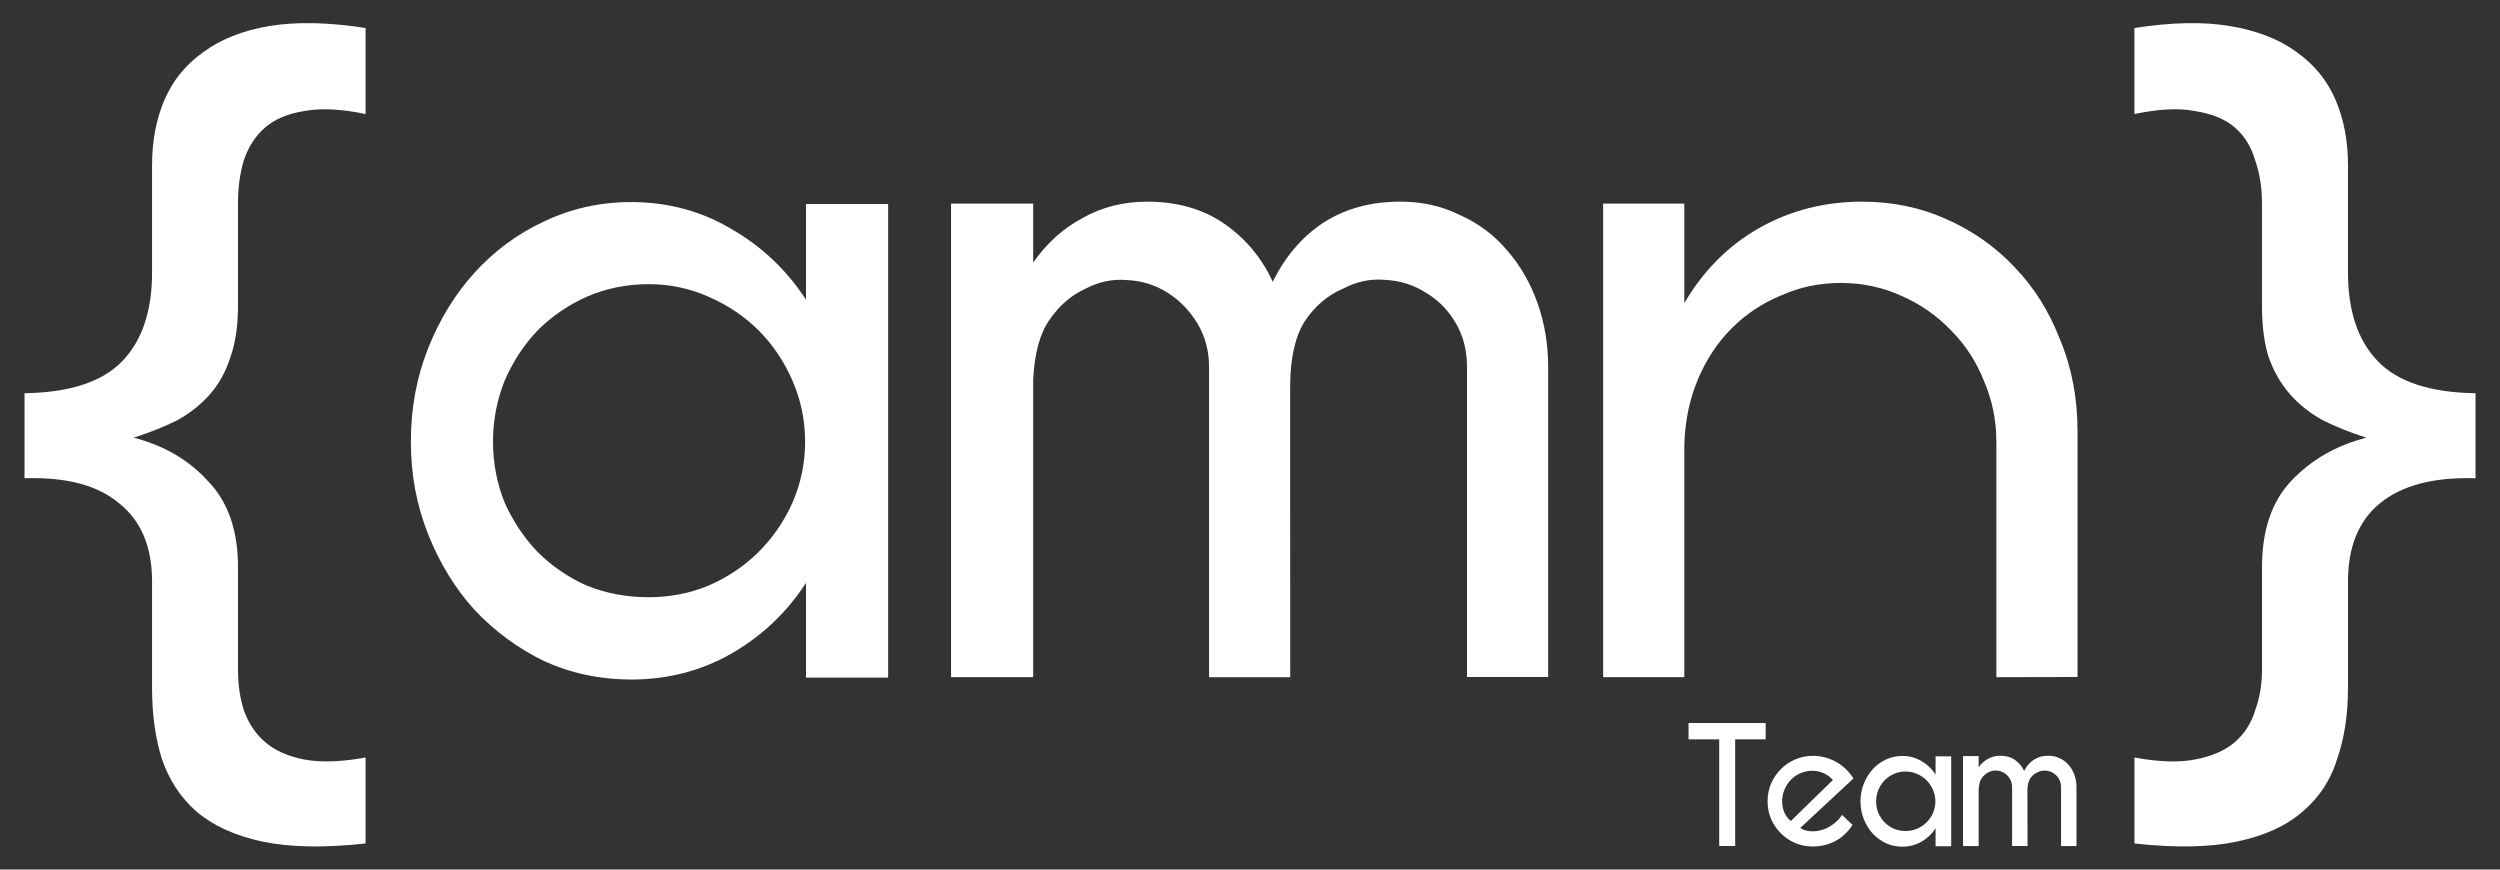
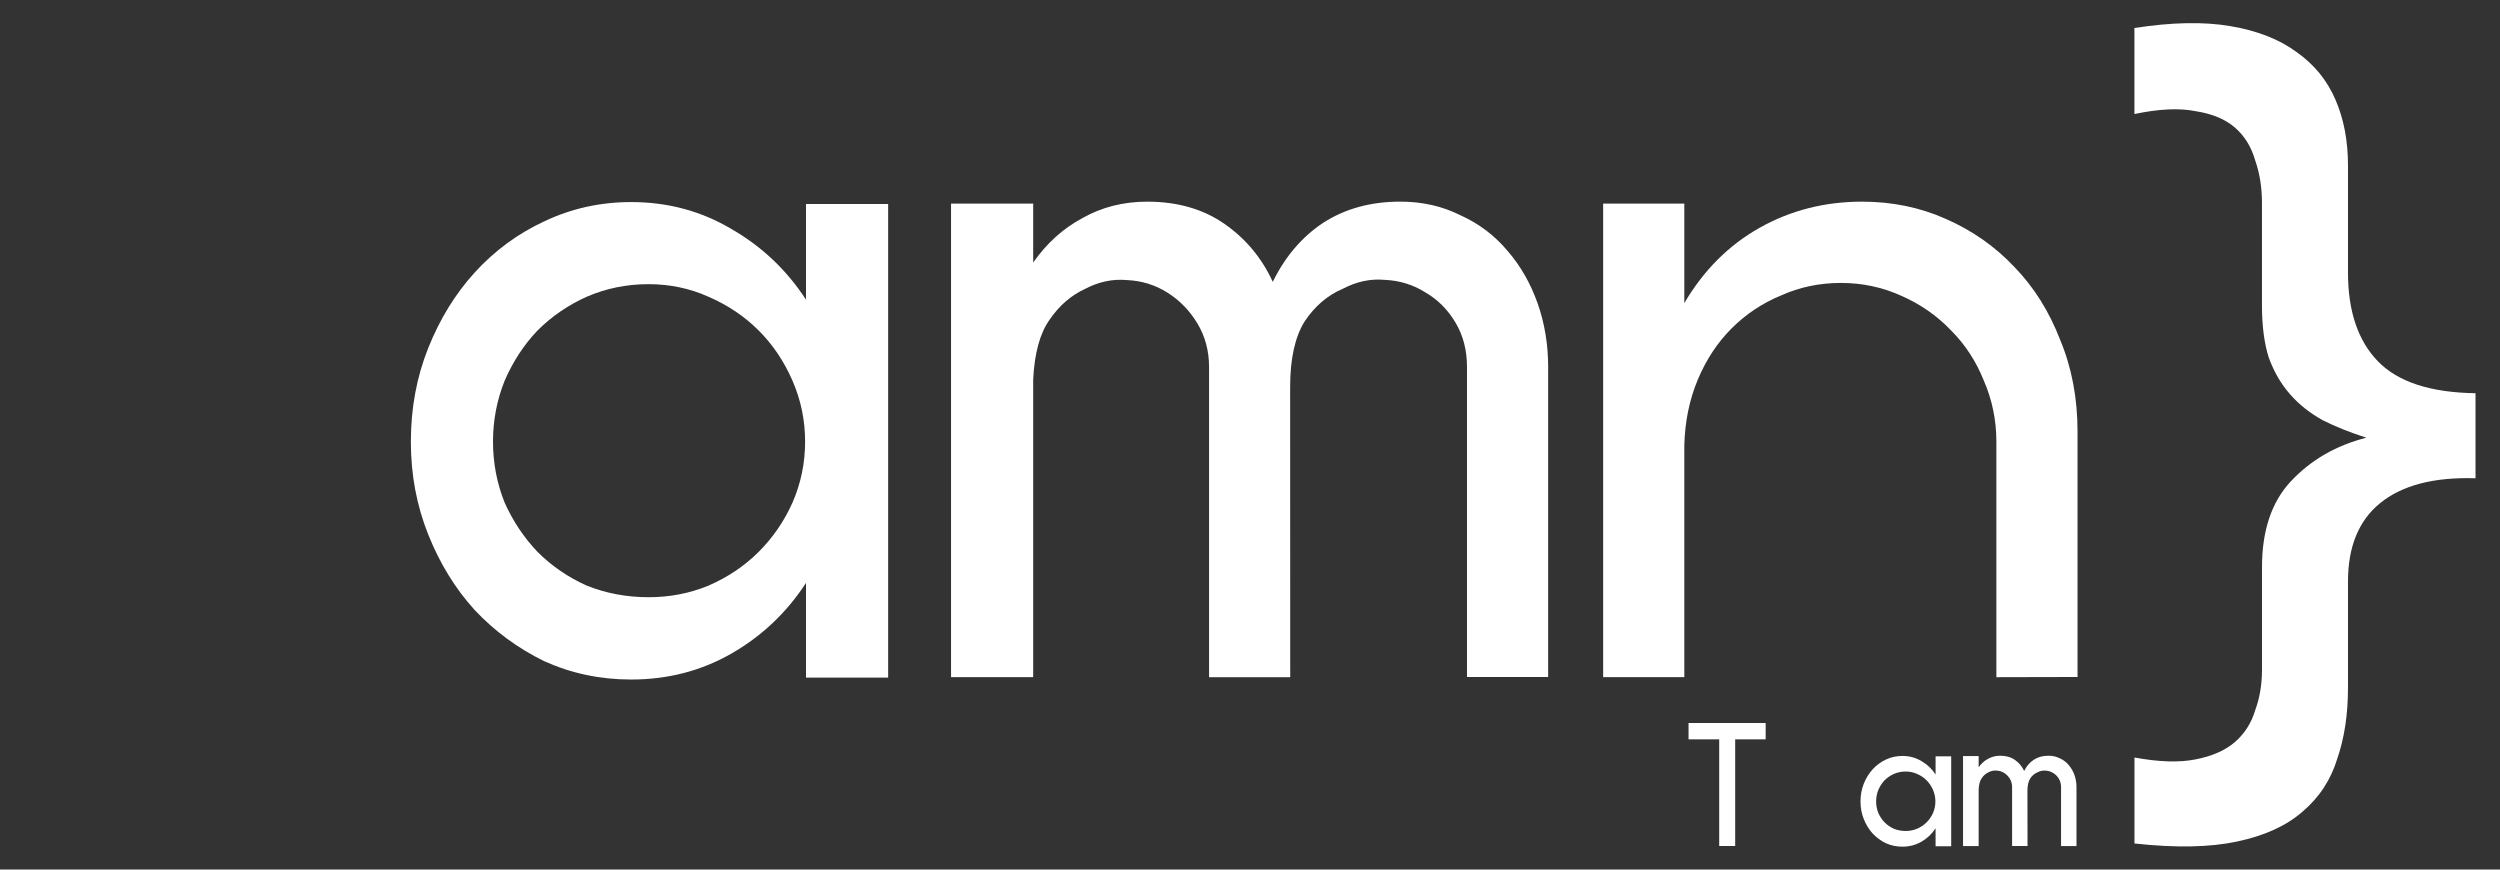
<svg xmlns="http://www.w3.org/2000/svg" width="69" height="24" version="1.1" viewBox="0 0 69 24">
  <rect x="0" y="0" width="69" height="24" fill="#333333" stroke="none" />
  <g fill="#fff" aria-label="{amn}">
-     <path d="m10.09 3.147q-1.013-0.213-1.707-0.08-0.667 0.107-1.067 0.453t-0.587 0.907q-0.16 0.533-0.16 1.173v2.827q0 0.853-0.213 1.44-0.187 0.587-0.56 1.013t-0.907 0.72q-0.533 0.267-1.2 0.48 1.253 0.32 2.053 1.2 0.827 0.853 0.827 2.373v2.827q0 0.613 0.16 1.12 0.187 0.533 0.587 0.88t1.067 0.48q0.693 0.133 1.707-0.053v2.373q-1.707 0.187-2.853-0.053-1.12-0.24-1.813-0.827-0.667-0.587-0.96-1.467-0.267-0.853-0.267-1.947v-2.933q0-1.44-0.907-2.16-0.88-0.747-2.613-0.693v-2.347q1.867-0.027 2.693-0.88 0.827-0.853 0.827-2.453v-2.96q0-1.013 0.347-1.813t1.067-1.307q0.72-0.533 1.813-0.72 1.12-0.187 2.667 0.053z" />
    <path d="m11.34 12.19q0-1.387 0.48-2.587t1.28-2.08q0.827-0.907 1.92-1.413 1.12-0.533 2.4-0.533 1.52 0 2.773 0.747 1.253 0.72 2.053 1.947v-2.64h2.267v13.07h-2.267v-2.613q-0.8 1.227-2.053 1.947t-2.773 0.72q-1.28 0-2.4-0.507-1.093-0.533-1.92-1.413-0.8-0.88-1.28-2.08t-0.48-2.56zm2.267 0q0 0.88 0.32 1.68 0.347 0.773 0.907 1.36 0.587 0.587 1.36 0.933 0.8 0.32 1.707 0.32 0.88 0 1.653-0.32 0.8-0.347 1.387-0.933 0.587-0.587 0.933-1.36 0.347-0.8 0.347-1.68t-0.347-1.68q-0.347-0.8-0.933-1.387-0.587-0.587-1.387-0.933-0.773-0.347-1.653-0.347-0.907 0-1.707 0.347-0.773 0.347-1.36 0.933-0.56 0.587-0.907 1.387-0.32 0.8-0.32 1.68z" />
    <path d="m35.61 18.69h-2.24v-8.56q0-0.667-0.32-1.2t-0.827-0.853q-0.507-0.32-1.12-0.347-0.587-0.053-1.147 0.24-0.587 0.267-0.987 0.853-0.4 0.56-0.453 1.653v8.213h-2.267v-13.07h2.267v1.627q0.56-0.8 1.36-1.227 0.8-0.453 1.787-0.453 1.253 0 2.133 0.613t1.333 1.6q0.507-1.04 1.387-1.627 0.907-0.587 2.133-0.587 0.907 0 1.653 0.373 0.773 0.347 1.307 0.987 0.533 0.613 0.827 1.44 0.293 0.827 0.293 1.76v8.56h-2.24v-8.56q0-0.693-0.32-1.227t-0.827-0.827q-0.507-0.32-1.12-0.347-0.587-0.053-1.147 0.24-0.64 0.267-1.067 0.907-0.4 0.64-0.4 1.813z" />
    <path d="m55.1 18.69v-6.507q0-0.88-0.347-1.68-0.32-0.8-0.907-1.387-0.587-0.613-1.387-0.96-0.773-0.347-1.653-0.347t-1.653 0.347q-0.773 0.32-1.36 0.907t-0.933 1.413q-0.347 0.827-0.373 1.813v6.4h-2.24v-13.07h2.24v2.747q0.8-1.36 2.08-2.08t2.827-0.72q1.253 0 2.32 0.48 1.093 0.48 1.893 1.333 0.8 0.827 1.253 2 0.48 1.147 0.48 2.533v6.773z" />
    <path d="m58.91 0.773q1.547-0.24 2.64-0.053 1.12 0.187 1.84 0.72 0.72 0.507 1.067 1.307t0.347 1.813v2.96q0 1.6 0.827 2.453 0.827 0.853 2.693 0.88v2.347q-1.733-0.053-2.64 0.693-0.88 0.72-0.88 2.16v2.933q0 1.093-0.293 1.947-0.267 0.88-0.96 1.467-0.667 0.587-1.813 0.827-1.12 0.24-2.827 0.053v-2.373q1.013 0.187 1.68 0.053 0.693-0.133 1.093-0.48 0.4-0.347 0.56-0.88 0.187-0.507 0.187-1.12v-2.827q0-1.52 0.8-2.373 0.827-0.88 2.08-1.2-0.667-0.213-1.2-0.48-0.533-0.293-0.907-0.72t-0.587-1.013q-0.187-0.587-0.187-1.44v-2.827q0-0.64-0.187-1.173-0.16-0.56-0.56-0.907t-1.093-0.453q-0.667-0.133-1.68 0.08z" />
  </g>
  <g fill="#fff" aria-label="Team">
    <path d="m47.45 23.35v-2.944h-0.846v-0.451h2.128v0.451h-0.841v2.944z" />
-     <path d="m51.13 22.77q-0.208 0.309-0.491 0.451-0.279 0.142-0.608 0.142-0.258 0-0.486-0.096-0.228-0.101-0.395-0.269t-0.269-0.395q-0.096-0.228-0.096-0.486 0-0.264 0.096-0.491 0.101-0.228 0.269-0.395 0.167-0.172 0.395-0.269 0.228-0.101 0.486-0.101 0.329 0 0.618 0.152 0.294 0.152 0.507 0.471l-1.469 1.368q0.081 0.056 0.203 0.081 0.122 0.02 0.243 0.005 0.213-0.025 0.395-0.142 0.188-0.122 0.314-0.304zm-1.941-0.72q-0.015 0.193 0.051 0.355t0.188 0.253l1.16-1.13q-0.096-0.117-0.258-0.188-0.162-0.076-0.355-0.066-0.157 0.01-0.294 0.071t-0.243 0.167q-0.101 0.101-0.167 0.238-0.066 0.137-0.081 0.299z" />
    <path d="m51.35 22.12q0-0.264 0.091-0.491t0.243-0.395q0.157-0.172 0.365-0.269 0.213-0.101 0.456-0.101 0.289 0 0.527 0.142 0.238 0.137 0.39 0.37v-0.502h0.431v2.483h-0.431v-0.496q-0.152 0.233-0.39 0.37t-0.527 0.137q-0.243 0-0.456-0.096-0.208-0.101-0.365-0.269-0.152-0.167-0.243-0.395t-0.091-0.486zm0.431 0q0 0.167 0.061 0.319 0.066 0.147 0.172 0.258 0.112 0.112 0.258 0.177 0.152 0.061 0.324 0.061 0.167 0 0.314-0.061 0.152-0.066 0.264-0.177 0.112-0.112 0.177-0.258 0.066-0.152 0.066-0.319t-0.066-0.319q-0.066-0.152-0.177-0.264-0.112-0.112-0.264-0.177-0.147-0.066-0.314-0.066-0.172 0-0.324 0.066-0.147 0.066-0.258 0.177-0.106 0.112-0.172 0.264-0.061 0.152-0.061 0.319z" />
    <path d="m55.96 23.35h-0.426v-1.626q0-0.127-0.061-0.228t-0.157-0.162q-0.096-0.061-0.213-0.066-0.112-0.01-0.218 0.046-0.112 0.051-0.188 0.162-0.076 0.106-0.086 0.314v1.561h-0.431v-2.483h0.431v0.309q0.106-0.152 0.258-0.233 0.152-0.086 0.34-0.086 0.238 0 0.405 0.117t0.253 0.304q0.096-0.198 0.264-0.309 0.172-0.112 0.405-0.112 0.172 0 0.314 0.071 0.147 0.066 0.248 0.188 0.101 0.117 0.157 0.274 0.056 0.157 0.056 0.334v1.626h-0.426v-1.626q0-0.132-0.061-0.233-0.061-0.101-0.157-0.157-0.096-0.061-0.213-0.066-0.112-0.01-0.218 0.046-0.122 0.051-0.203 0.172-0.076 0.122-0.076 0.344z" />
  </g>
</svg>